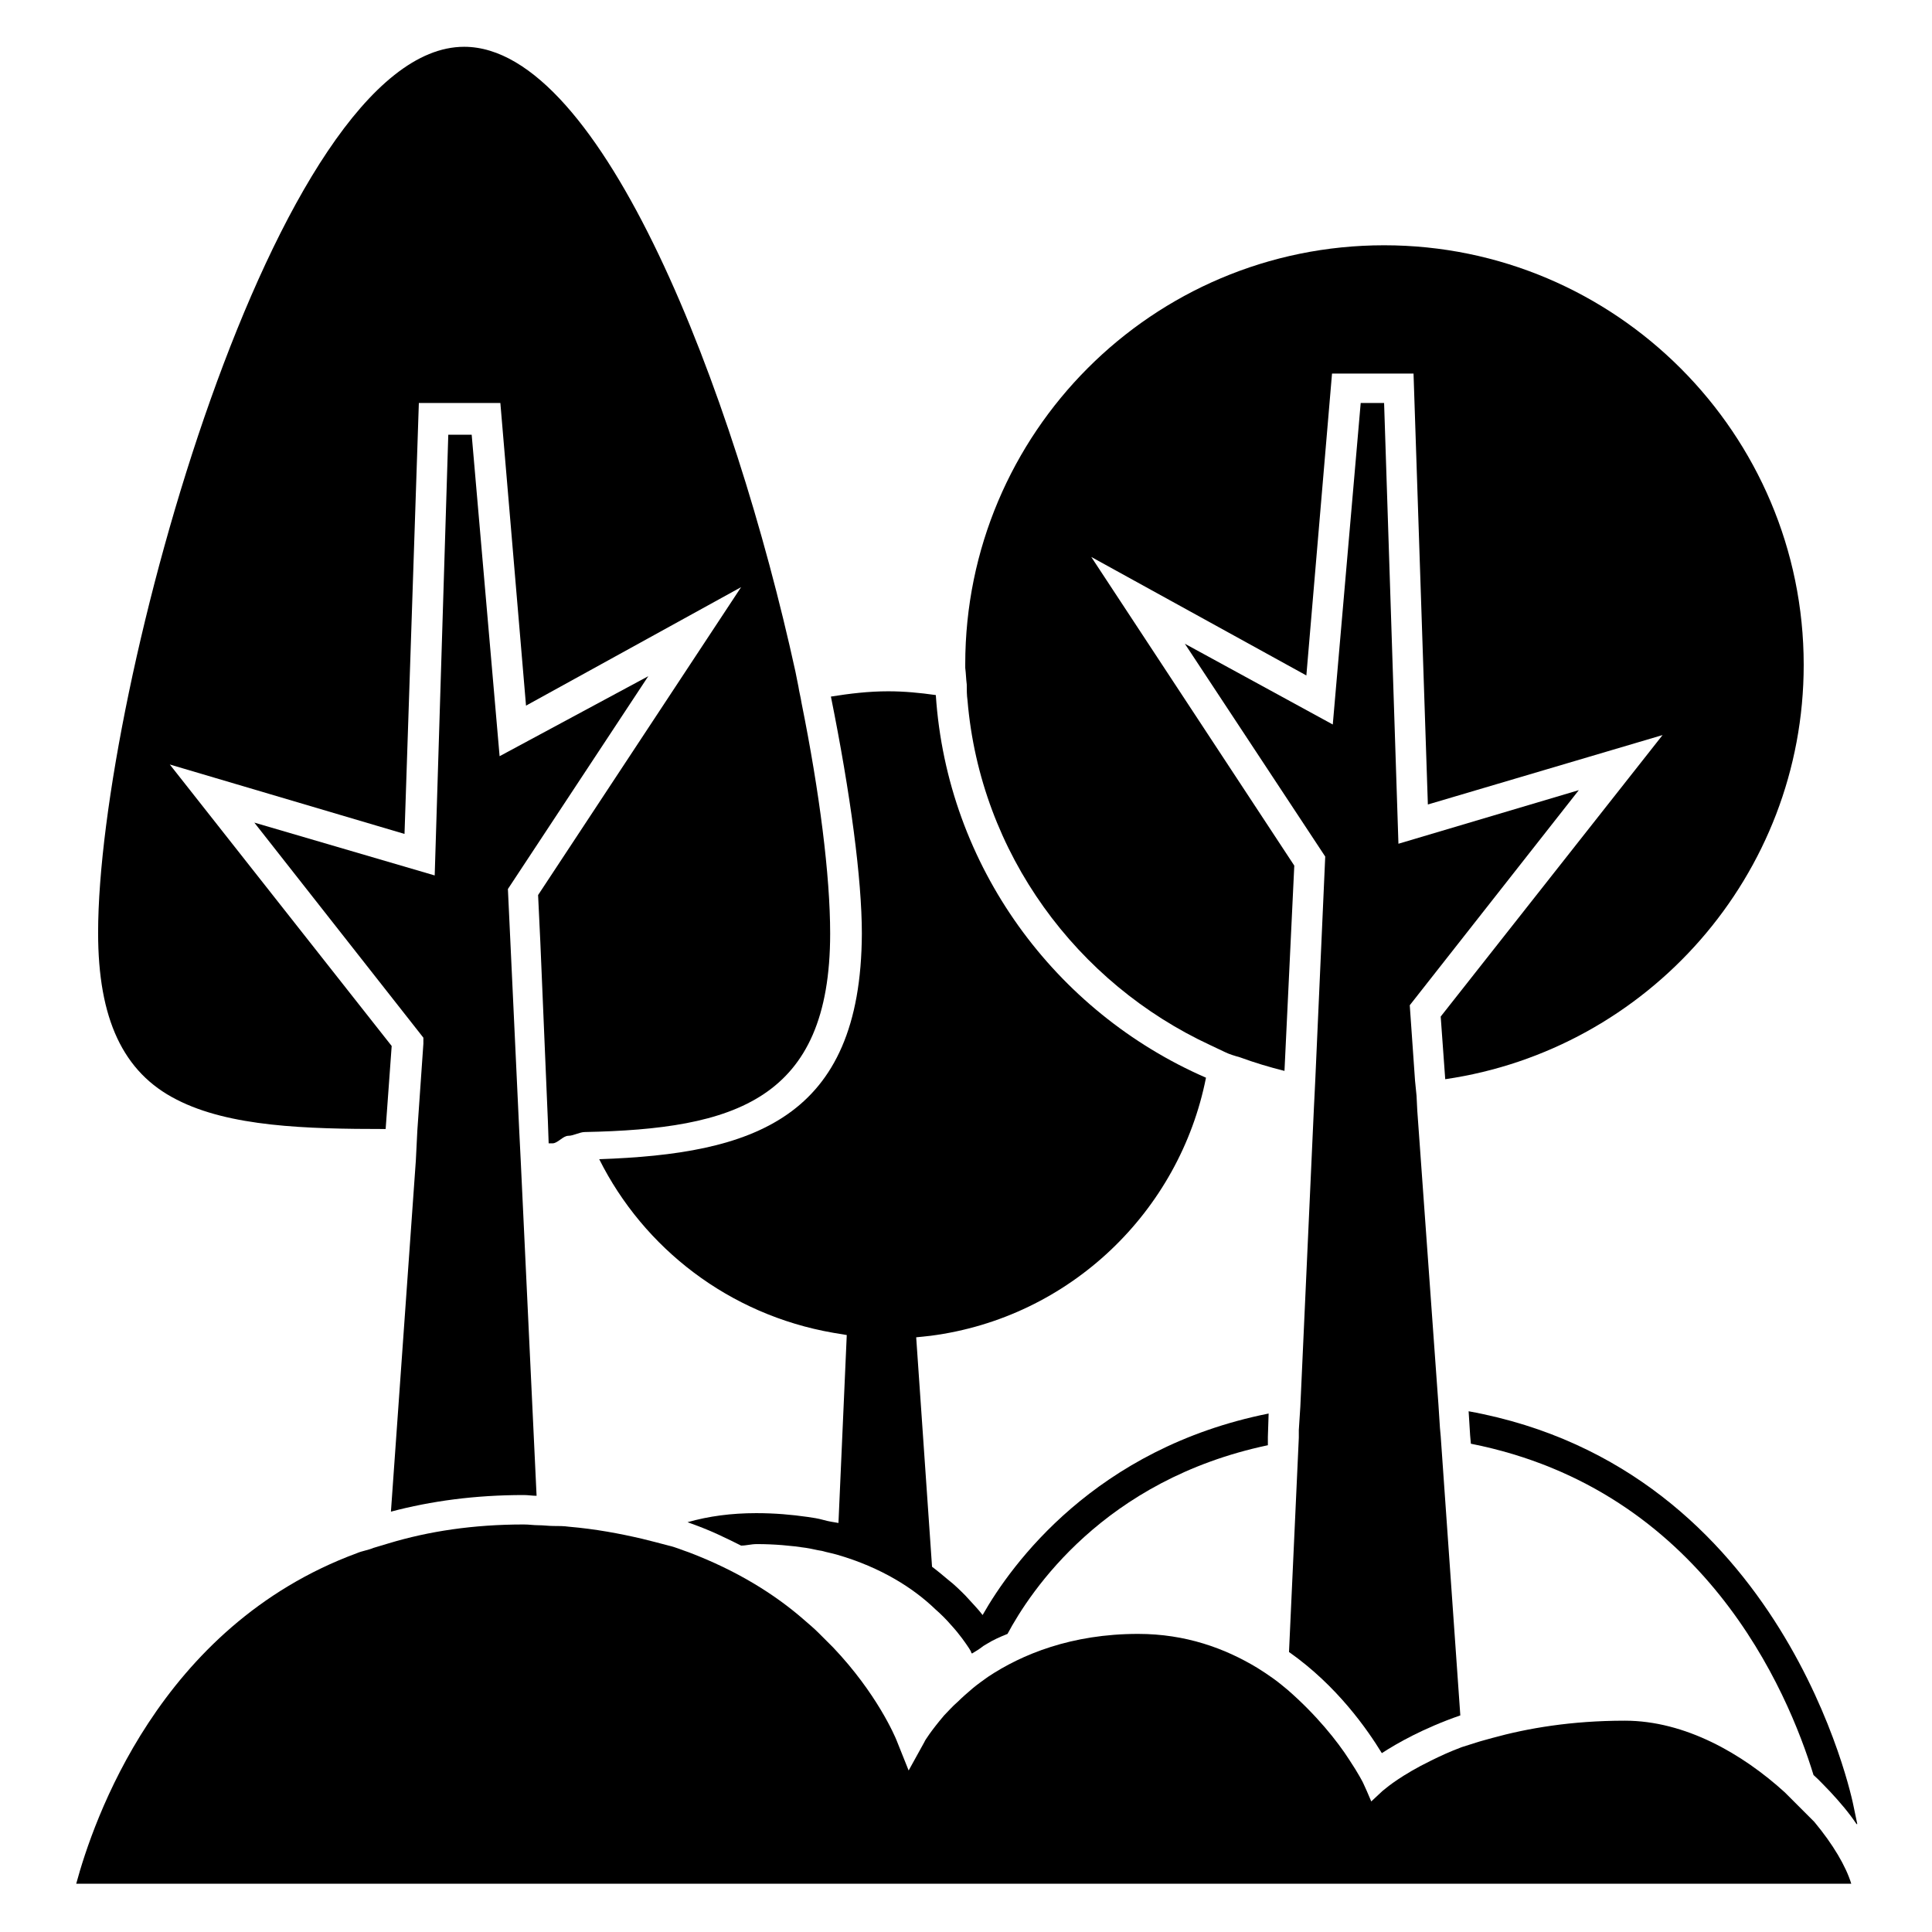
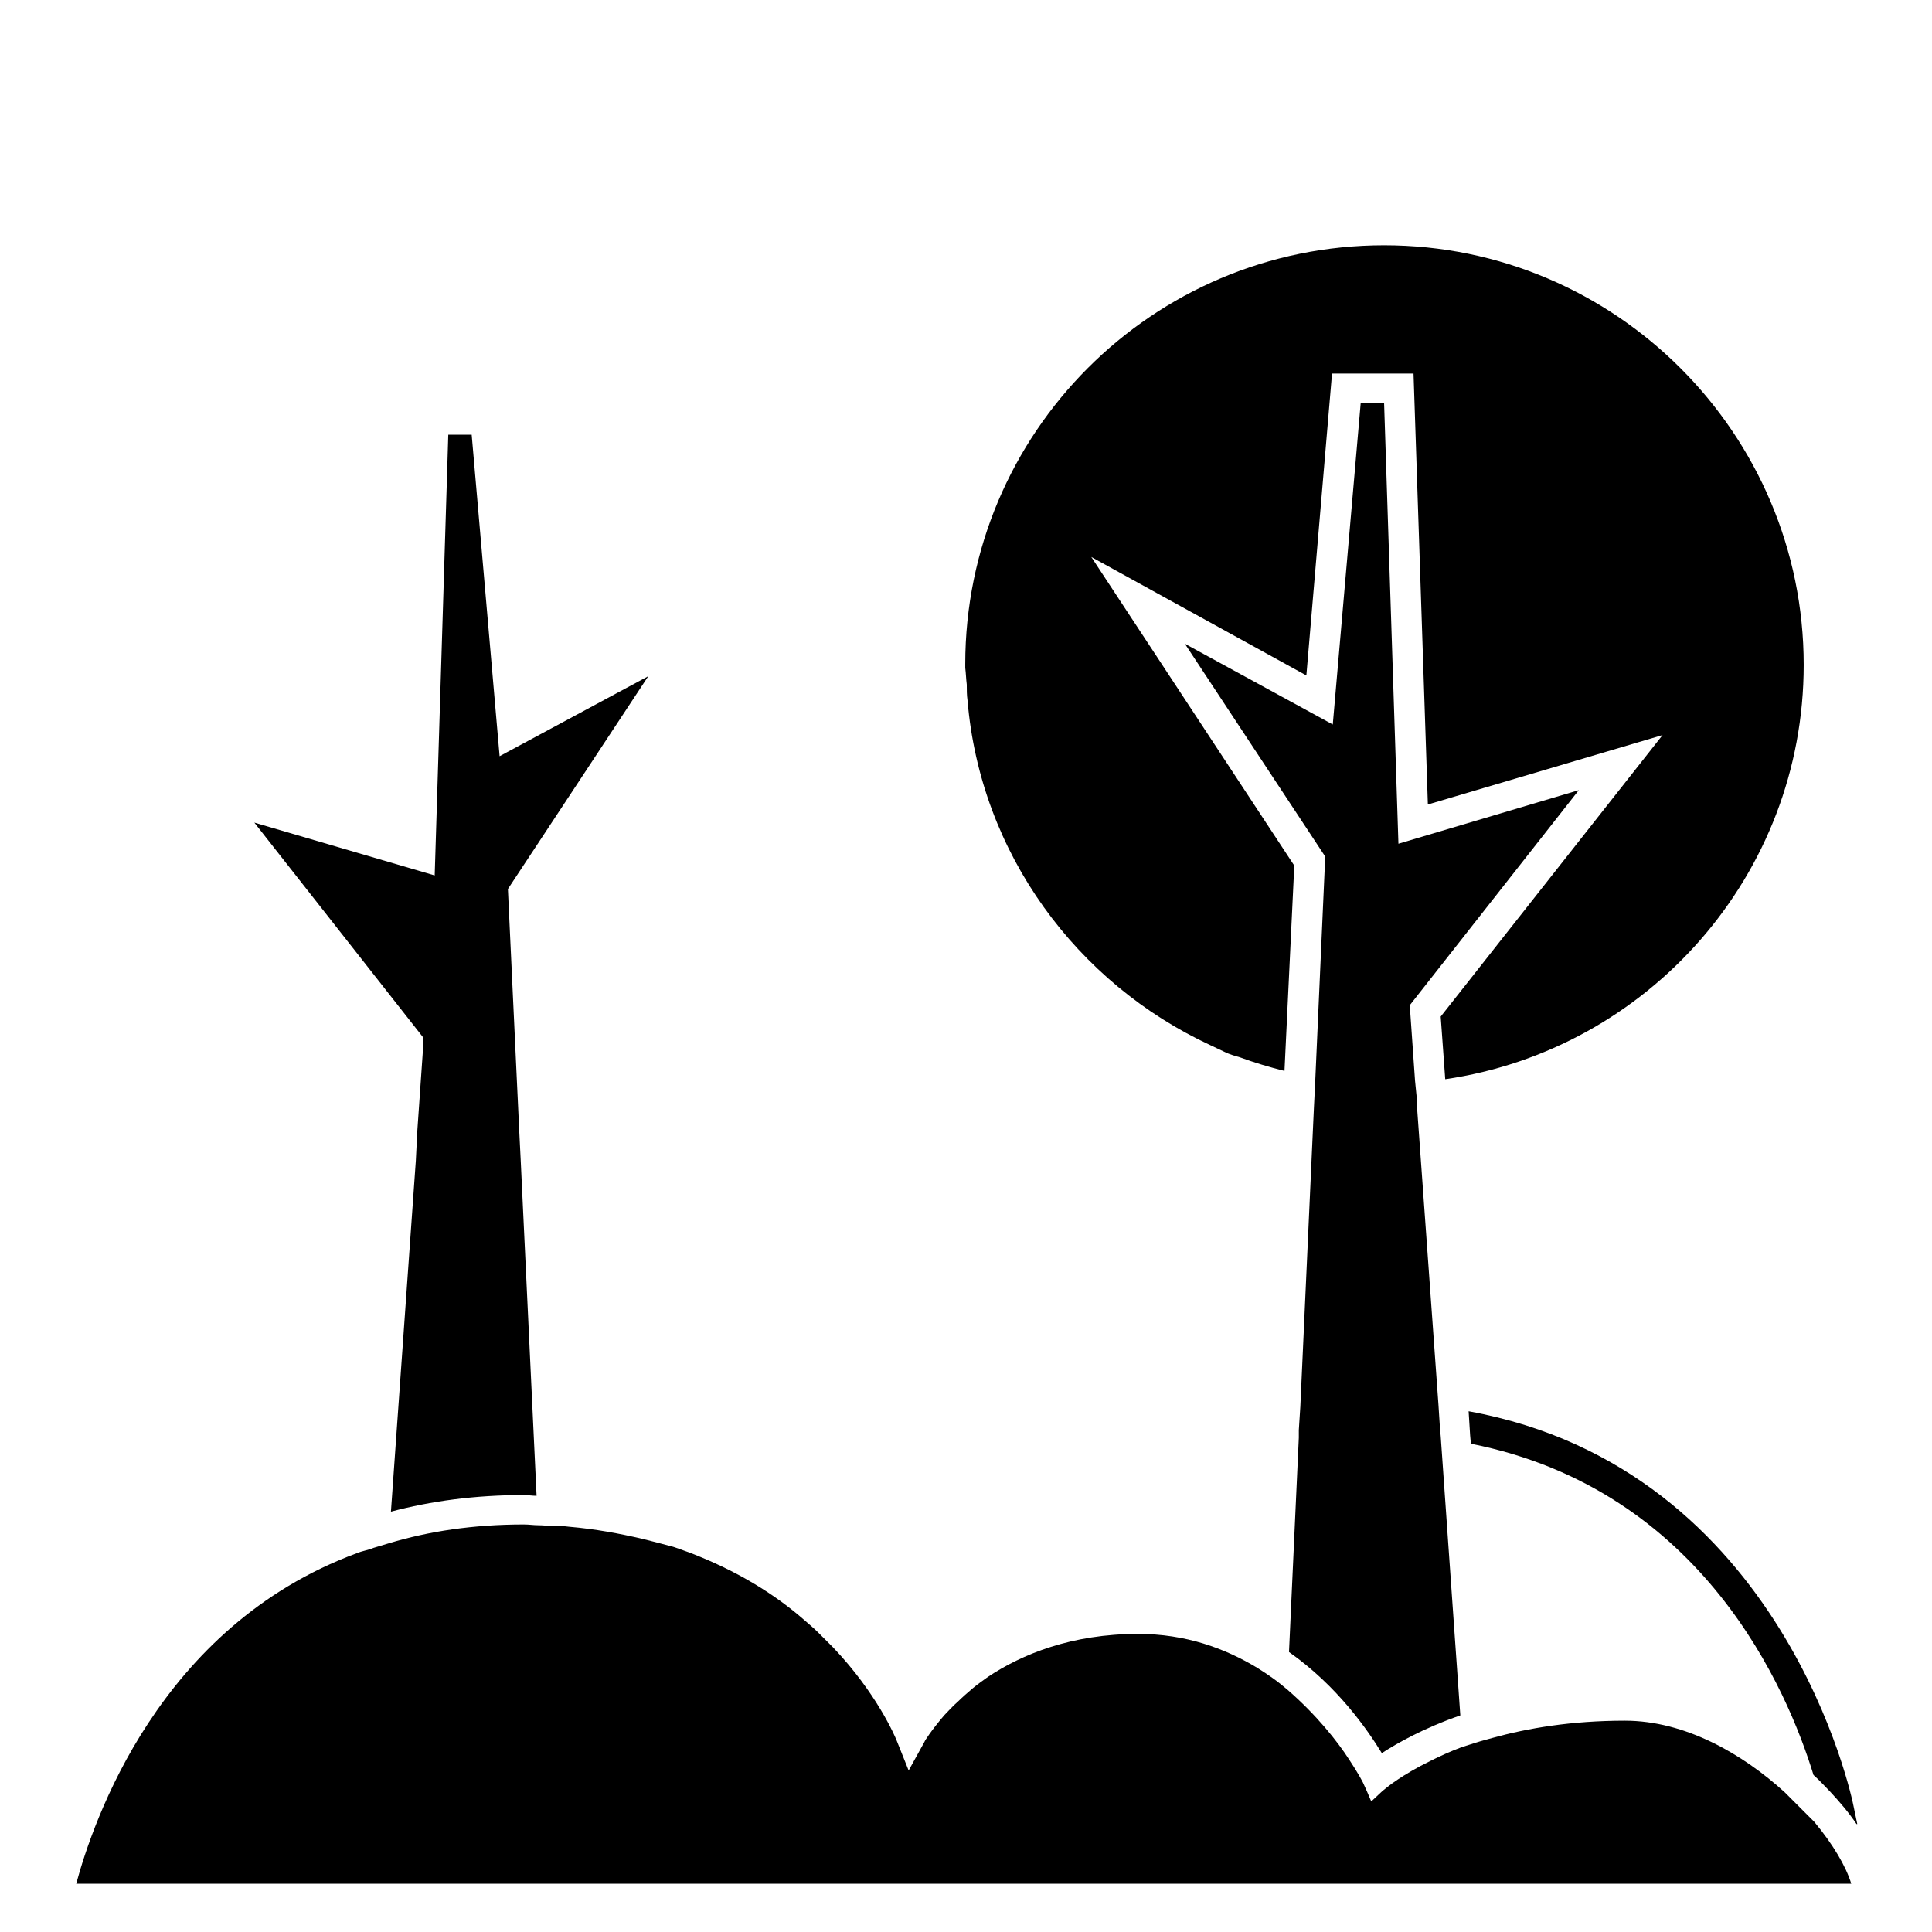
<svg xmlns="http://www.w3.org/2000/svg" version="1.1" x="0px" y="0px" viewBox="0 0 256 256" enable-background="new 0 0 256 256" xml:space="preserve">
  <g>
    <g>
      <g>
        <g>
-           <path fill="#000000" d="M79.4,153.6c5.9,11.8,17.2,20.6,31,23l1.8,0.3l-1.1,24.9c-0.6-0.1-1.3-0.2-2-0.4c-0.7-0.2-1.4-0.3-2.1-0.4c-2.1-0.3-4.3-0.5-6.8-0.5c-3.3,0-6.3,0.4-9.1,1.2c1.4,0.5,2.7,1,4,1.6c1.1,0.5,2.1,1,3.1,1.5c0.7,0,1.3-0.2,2.1-0.2c2.3,0,4.5,0.2,6.5,0.5c0.7,0.1,1.4,0.3,2.1,0.4c0.7,0.2,1.3,0.3,2,0.5c5.9,1.7,10.2,4.5,13,7.2c0.8,0.7,1.5,1.4,2.1,2.1c1.2,1.3,2,2.5,2.4,3.1c0.2,0.3,0.3,0.5,0.3,0.6l0.1,0.1c0.5-0.3,1-0.6,1.5-1c0.2-0.1,0.3-0.2,0.5-0.3c0.8-0.5,1.7-0.9,2.7-1.3c3-5.6,12.7-20.4,34.5-25l0-1.1l0.1-3.1c-23,4.6-34.1,20-37.9,26.7c-0.6-0.8-1.4-1.6-2.3-2.6c-0.7-0.7-1.4-1.4-2.3-2.1c-0.6-0.5-1.3-1.1-2.1-1.7l-2.1-30.4l1.9-0.2c18.5-2.4,33-16.5,36.5-34.2c-20-8.7-34.3-28-35.8-50.7c-2.1-0.3-4.2-0.5-6.3-0.5c-2.6,0-5.1,0.3-7.6,0.7c2.6,12.9,4.1,24.2,4.1,31.4C114.1,148.4,99.6,152.9,79.4,153.6z" />
          <path fill="#000000" d="M194.6,187l0.2,3.2l0.1,1.1c30.8,6.1,42,32.8,45.4,43.9c0.8,0.7,1.5,1.5,2.2,2.2c1.3,1.4,2.5,2.8,3.5,4.3h0.1l-0.5-2.4C245.5,238.7,236.5,194.6,194.6,187z" />
          <path fill="#000000" d="M128.1,90.7c0,0.7,0,1.4,0.1,2.1c1.7,20.3,14.5,37.5,32.2,45.7c0.6,0.3,1.3,0.6,1.9,0.9s1.3,0.5,2,0.7c1.9,0.7,3.9,1.3,5.9,1.8l1.3-27.2l-26.9-40.9l28.5,15.7l3.4-40h10.8l1.9,57.1l31.1-9.2l-29.4,37.3l0.6,8.3c26.8-3.9,47.5-27,47.5-54.9c0-30.6-24.9-55.6-55.6-55.6S127.9,57.4,127.9,88c0,0.2,0,0.3,0,0.5C128,89.3,128,89.9,128.1,90.7z" />
-           <path fill="#000000" d="M23.4,145.7c7,3.6,17.1,3.9,27.7,3.9l0.8-11l-29.4-37.3l31.1,9.2l1.9-57.1h10.8l3.4,40.1l28.5-15.7l-26.9,40.8l0.3,6.3l1,23.7l0.1,2.9c0.2,0,0.3,0,0.5,0c0.7,0,1.4-1,2.1-1c0.7,0,1.5-0.5,2.2-0.5c19.8-0.4,32.5-4.2,32.5-26.3c0-7.7-1.4-18.7-3.8-30.6c-0.1-0.7-0.3-1.4-0.4-2.1c-0.1-0.6-0.3-1.4-0.4-2C97.3,52,79.8,6.2,61.5,6.2C36.6,6.2,13,91.6,13,123.6C13,135,16.3,142.1,23.4,145.7z" />
          <path fill="#000000" d="M174.2,144.8l-0.1,2l-1.8,39.6l-0.2,3.1l0,1l-1.3,28.4c6.4,4.5,10.4,10.3,12.3,13.4c2-1.3,5.5-3.3,10.4-5l-2.6-37l-0.1-1.1l-0.2-3.1l-2.8-38.9l-0.1-2l-0.2-2l-0.7-10l22.4-28.5l-23.9,7.1l-1.9-58.4h-3.1l-3.7,42.6l-19.6-10.7l18.6,28.2l-1.3,29.2L174.2,144.8z" />
          <path fill="#000000" d="M66.2,100.2l-3.7-42.6h-3.1L57.6,116L33.7,109l22.4,28.5l0,0.8l-0.8,11.5l-0.1,2l-0.1,2l-3.3,46.5c5.3-1.4,11.1-2.2,17.6-2.2c0.6,0,1.1,0.1,1.7,0.1l-2.1-44.4l-0.1-2l-0.1-2l-1.5-32l18.6-28.2L66.2,100.2z" />
          <path fill="#000000" d="M236.5,237.5c-5.6-5.1-13.2-9.5-21.2-9.5c-7.1,0-12.9,1-17.6,2.3c-0.7,0.2-1.5,0.4-2.1,0.6c-0.6,0.2-1.3,0.4-1.9,0.6c-1.6,0.6-2.9,1.2-4.1,1.8c-3.9,1.9-5.9,3.6-5.9,3.6l-0.5,0.4l-1.5,1.4l-0.6-1.4l-0.5-1.1c0,0-0.6-1.2-1.8-3c-1.6-2.5-4.4-6-8.2-9.3c-0.6-0.5-1.2-1-1.9-1.5c-0.7-0.5-1.3-0.9-2.1-1.4c-4.3-2.6-9.5-4.5-15.8-4.5c-8.8,0-15.4,2.7-19.9,5.7c0,0,0,0,0,0c-0.7,0.5-1.4,1-2,1.5c-0.7,0.6-1.4,1.2-2,1.8c-0.7,0.6-1.3,1.3-1.8,1.8c-1.7,2-2.6,3.4-2.6,3.5l-2.1,3.8l-1.6-4c-0.2-0.5-2.6-6.2-8.4-12.3c-0.6-0.6-1.2-1.2-1.9-1.9c-0.6-0.6-1.3-1.2-2-1.8c-3.9-3.4-8.9-6.5-15.2-8.9c-0.9-0.3-1.8-0.7-2.7-0.9c-1.1-0.3-2.3-0.6-3.5-0.9c-3-0.7-6.2-1.3-9.7-1.6c-0.7-0.1-1.4-0.1-2.1-0.1c-0.6,0-1.3-0.1-2-0.1c-0.6,0-1.2-0.1-1.9-0.1c-6.7,0-12.6,0.9-17.9,2.5c-0.7,0.2-1.3,0.4-2,0.6c-0.7,0.3-1.5,0.4-2.2,0.7c-26.3,9.7-35,35.7-37.2,43.8h94.7h2.1h21.5h2.2h114.7c-0.7-2.3-2.4-5.2-4.9-8.2C239.2,240.2,237.9,238.9,236.5,237.5z" />
        </g>
      </g>
      <g />
      <g />
      <g />
      <g />
      <g />
      <g />
      <g />
      <g />
      <g />
      <g />
      <g />
      <g />
      <g />
      <g />
      <g />
    </g>
  </g>
</svg>